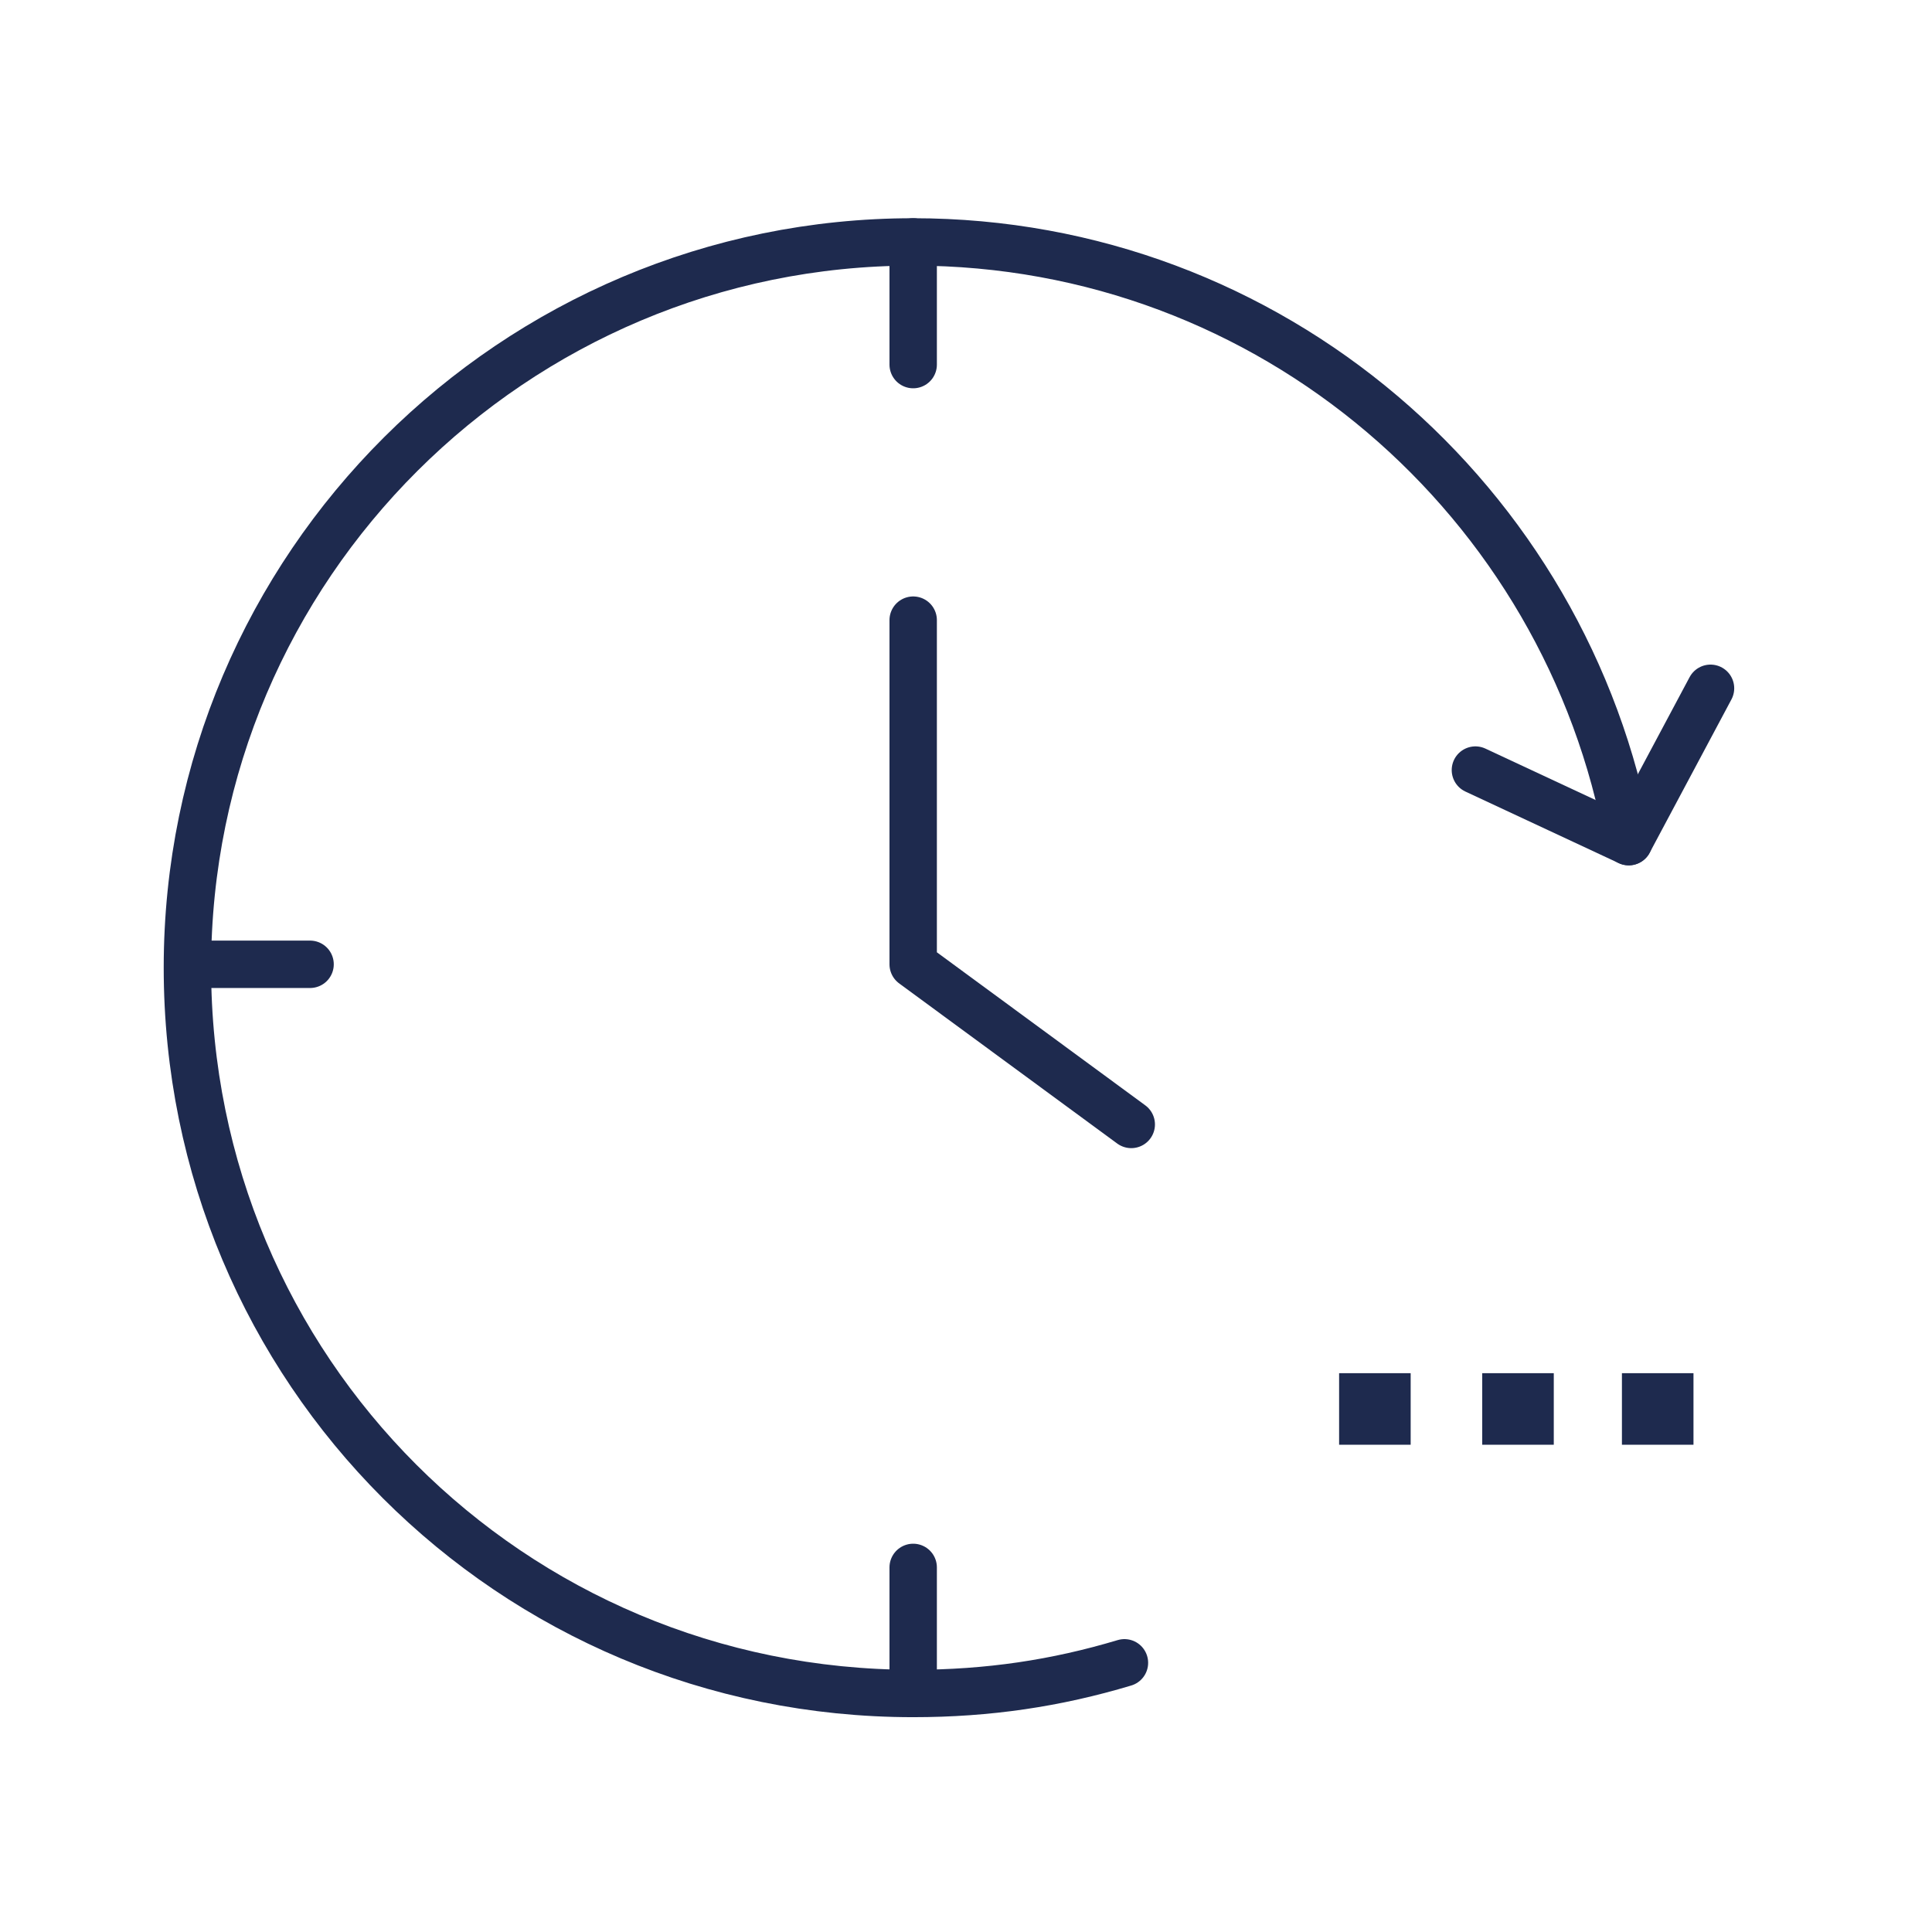
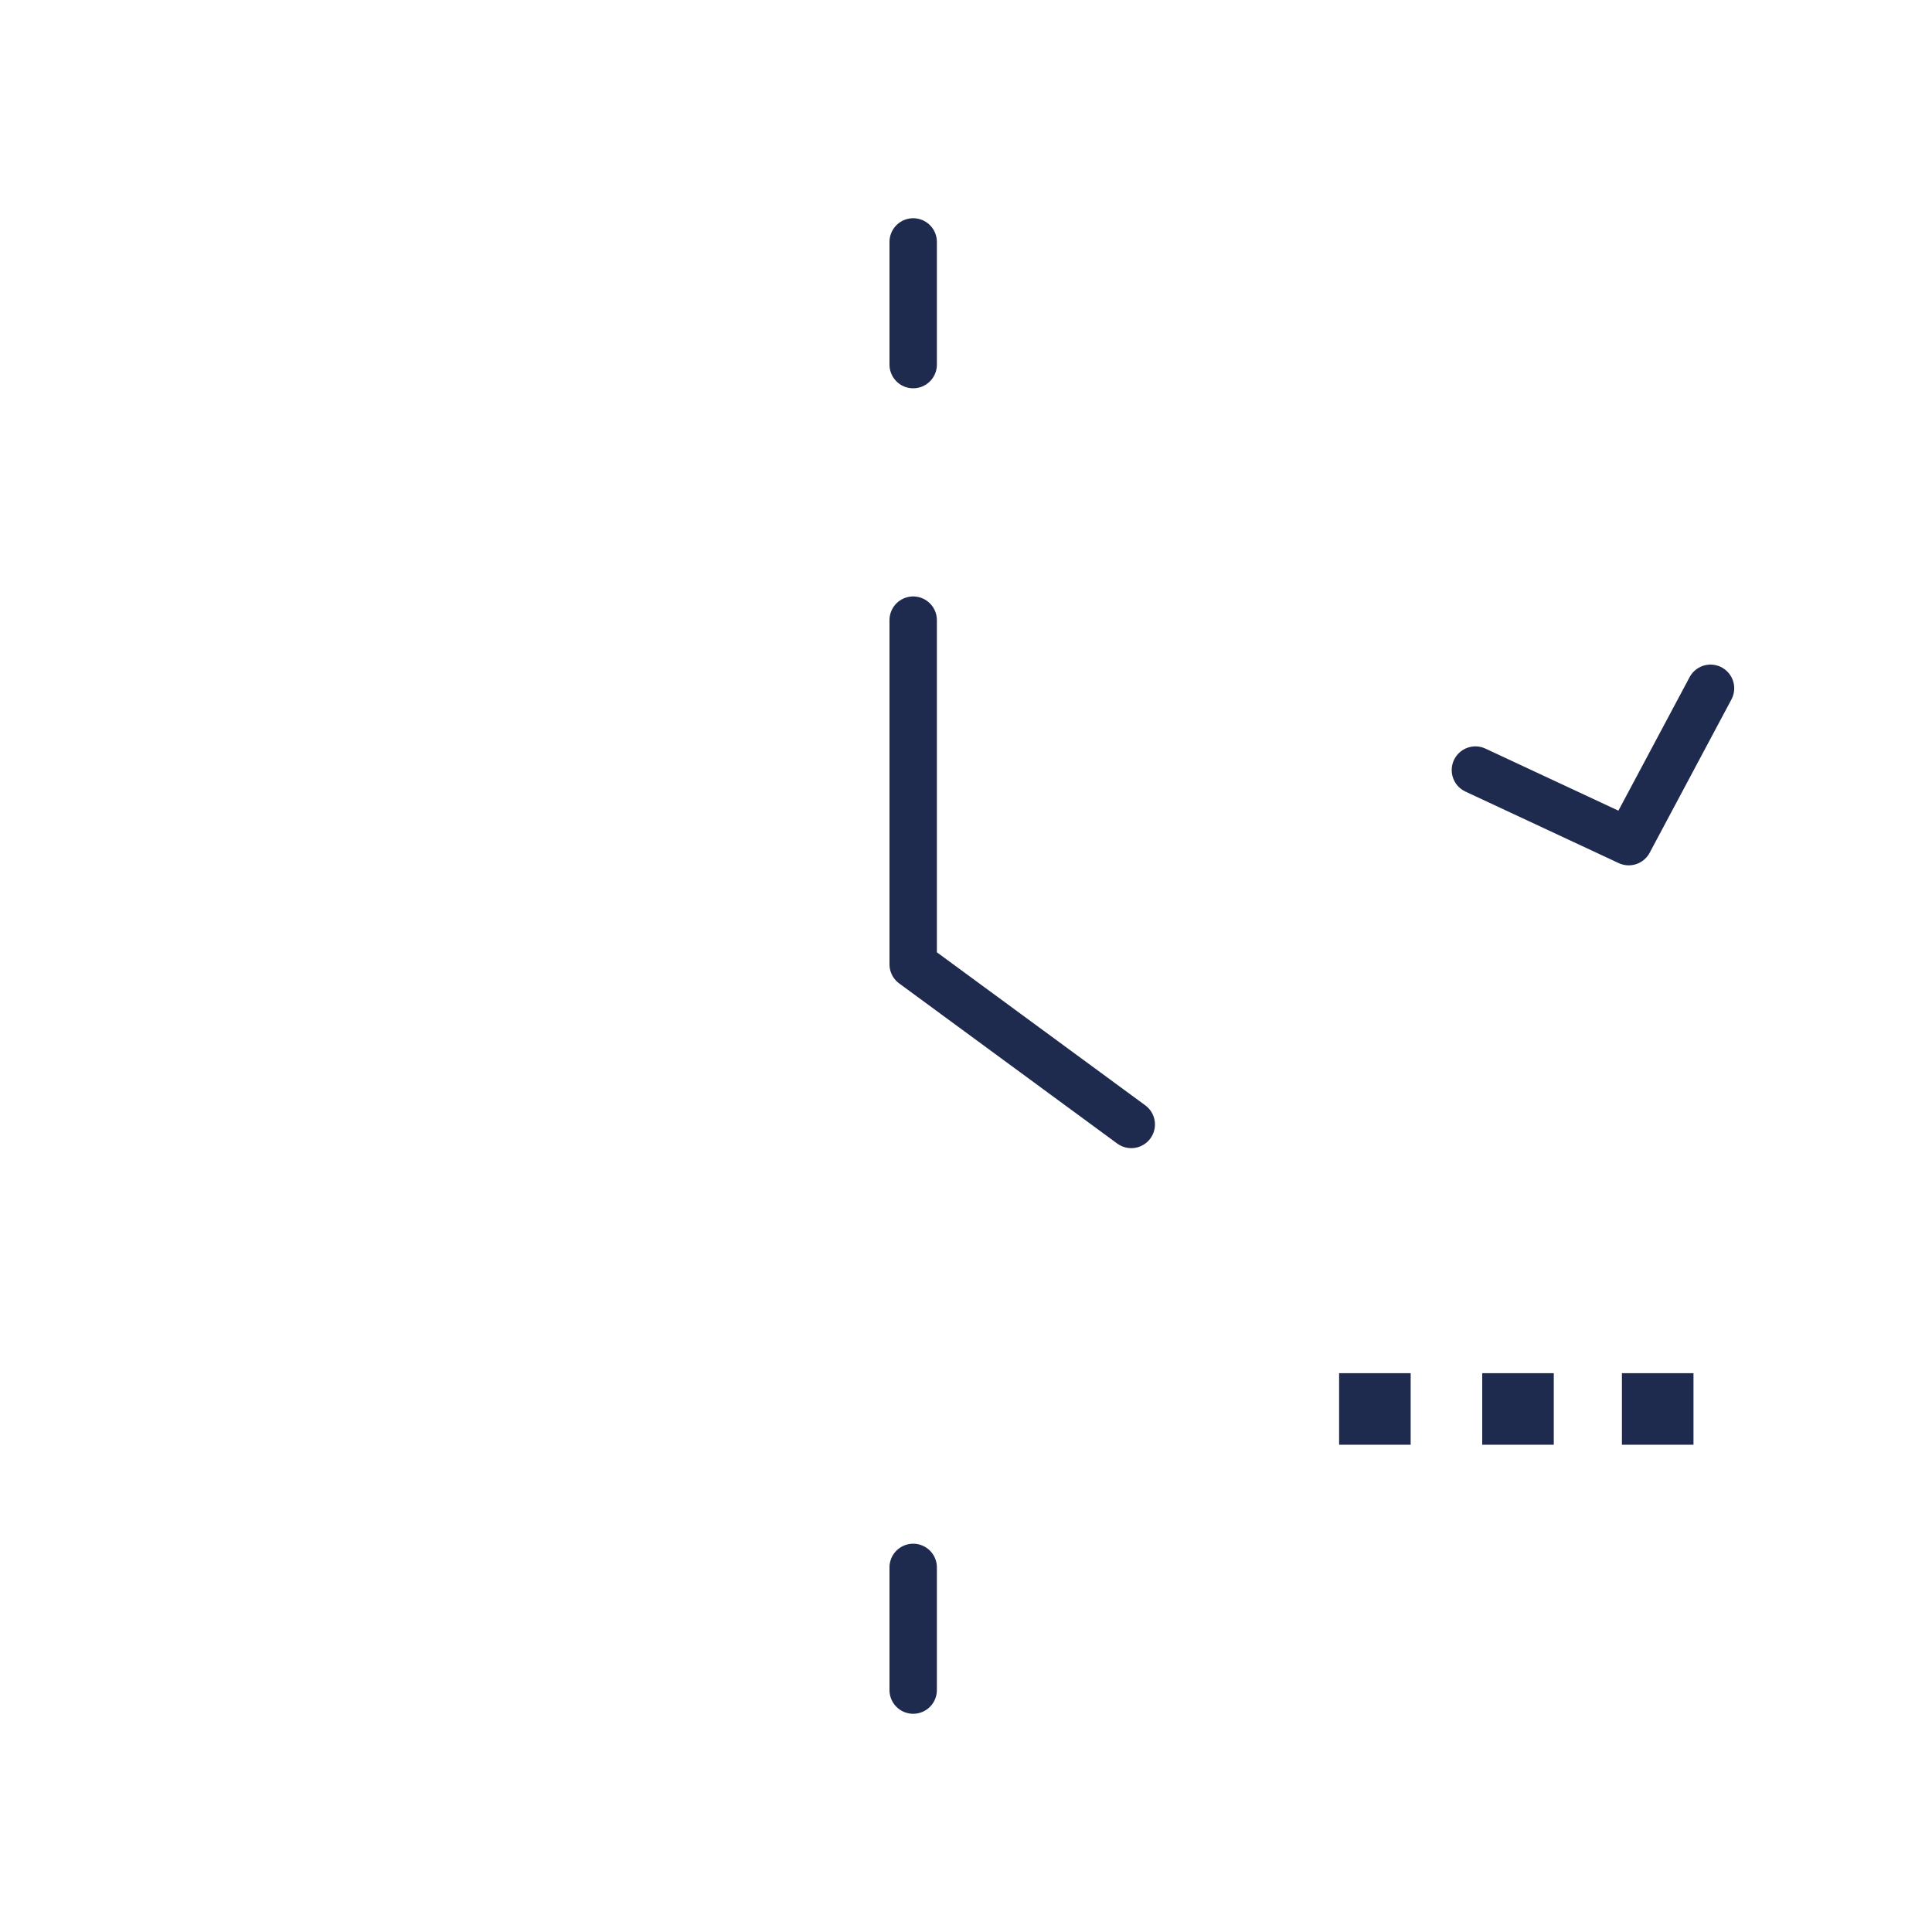
<svg xmlns="http://www.w3.org/2000/svg" id="Layer_1" x="0px" y="0px" width="56.7px" height="56.7px" viewBox="0 0 56.7 56.7" style="enable-background:new 0 0 56.7 56.7;" xml:space="preserve">
  <style type="text/css">	.st0{fill:#1E2A4E;}	.st1{fill:#D90D2D;}	.st2{fill:none;stroke:#D90D2D;stroke-miterlimit:10;}	.st3{fill:#F3EFF8;}	.st4{fill:#8178B7;}	.st5{fill:#6454A0;}	.st6{fill-rule:evenodd;clip-rule:evenodd;fill:#020203;}	.st7{fill-rule:evenodd;clip-rule:evenodd;fill:#1E2A4E;}	.st8{fill:#B0CCDD;}	.st9{fill:#273A6B;}	.st10{fill:#FFFFFF;}	.st11{fill:#4B5061;}	.st12{fill:#3B3F4D;}	.st13{fill:#FCCC87;}	.st14{fill:#FBC068;}	.st15{fill:#5B6074;}	.st16{fill:#696F87;}	.st17{fill:#282A34;}	.st18{fill-rule:evenodd;clip-rule:evenodd;fill:#D90D2D;}	.st19{fill:#020203;}	.st20{fill:none;stroke:#D9132E;stroke-miterlimit:10;}	.st21{fill:#D9132E;}	.st22{fill:#202B4E;}	.st23{fill:#E30613;}	.st24{fill:#F6AA6C;}	.st25{fill:#FAD0C5;}	.st26{fill:#E9D2D1;}	.st27{fill:none;}	.st28{fill-rule:evenodd;clip-rule:evenodd;fill:#FFFFFF;stroke:#020203;stroke-width:1.810115e-02;stroke-miterlimit:22.926;}	.st29{fill-rule:evenodd;clip-rule:evenodd;fill:#FFFFFF;}	.st30{fill:#DCF0FC;}	.st31{fill:#ADDEF8;}	.st32{fill:none;stroke:#D90D2D;stroke-width:1.391;stroke-linecap:round;stroke-linejoin:round;stroke-miterlimit:10;}	.st33{fill:none;stroke:#1E2A4E;stroke-width:1.391;stroke-linecap:round;stroke-linejoin:round;stroke-miterlimit:10;}</style>
-   <path class="st33" d="M47.8,24.7C46,14.7,37.3,7.1,26.8,7.1c-11.7,0-21.3,9.5-21.3,21.3s9.5,21.3,21.3,21.3c2.2,0,4.2-0.3,6.2-0.9" />
  <line class="st33" x1="26.8" y1="7.1" x2="26.8" y2="10.7" />
  <line class="st33" x1="26.8" y1="46" x2="26.8" y2="49.6" />
-   <line class="st33" x1="9.1" y1="28.3" x2="5.6" y2="28.3" />
  <polyline class="st33" points="26.8,18.2 26.8,28.3 33.2,33 " />
  <polyline class="st33" points="43.3,22.6 47.8,24.7 50.2,20.2 " />
  <rect x="39.3" y="40.3" class="st0" width="2.1" height="2.1" />
  <rect x="43.5" y="40.3" class="st0" width="2.1" height="2.1" />
  <rect x="47.6" y="40.3" class="st0" width="2.1" height="2.1" />
</svg>